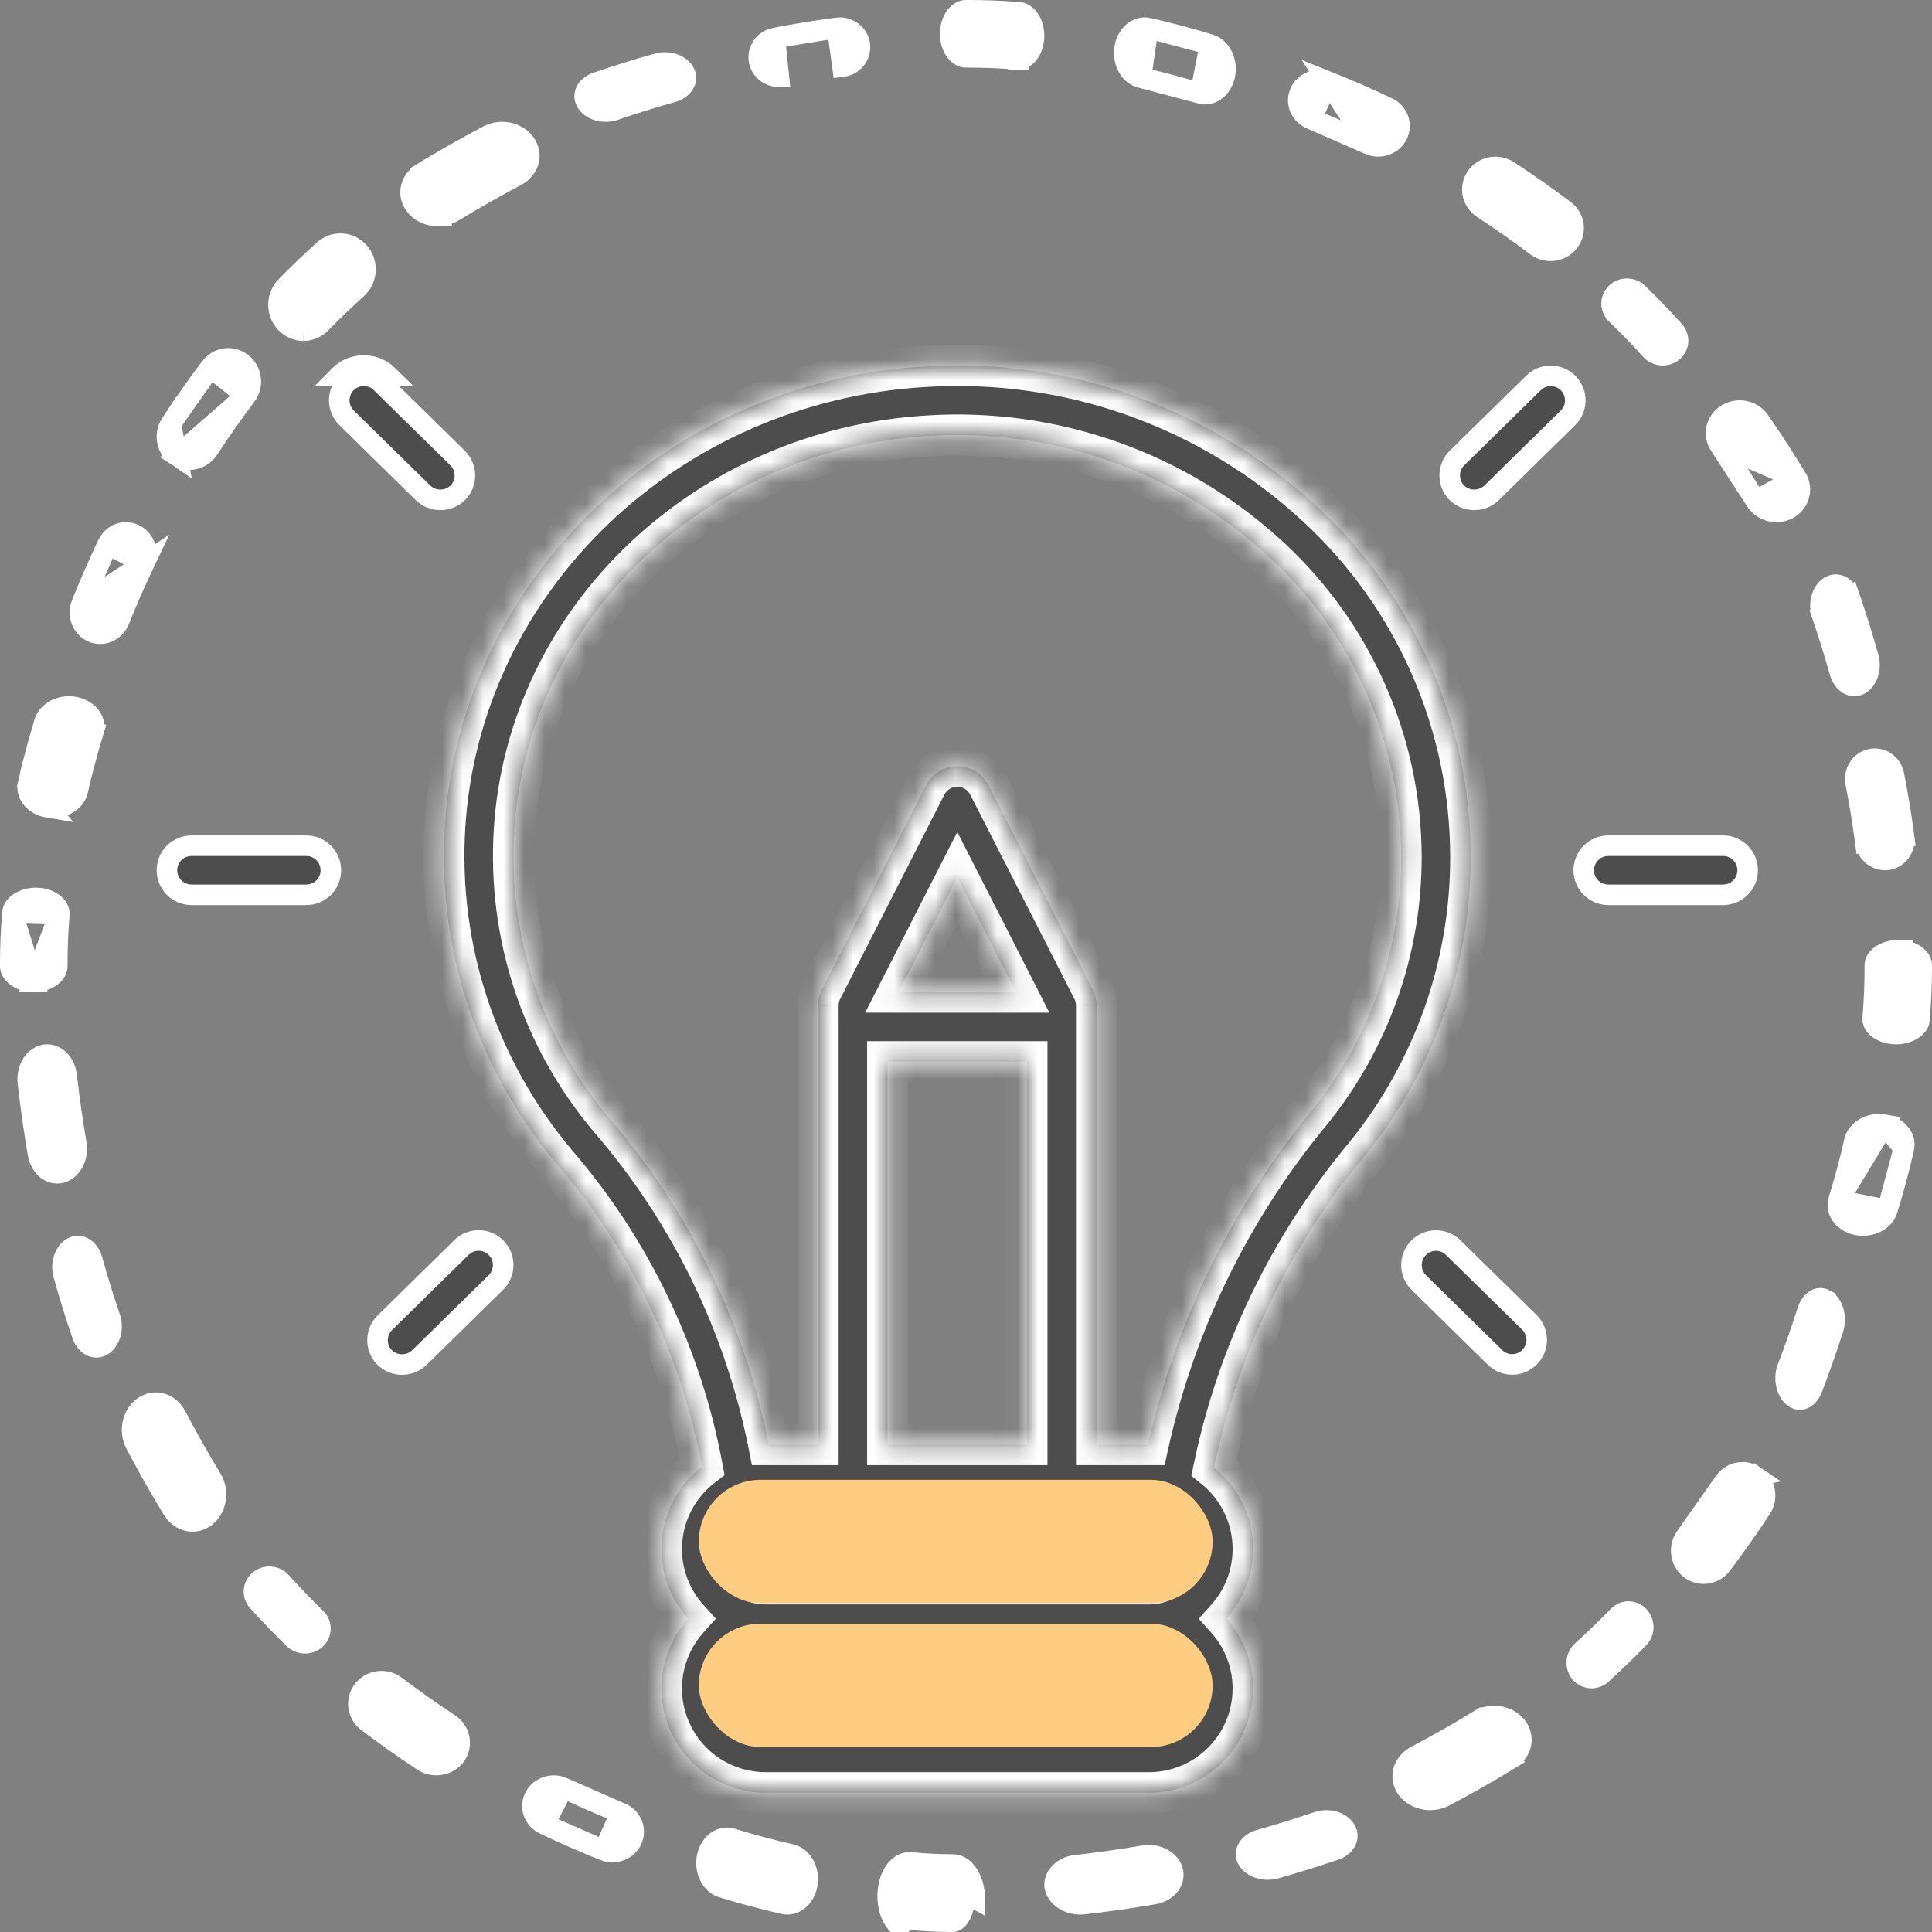
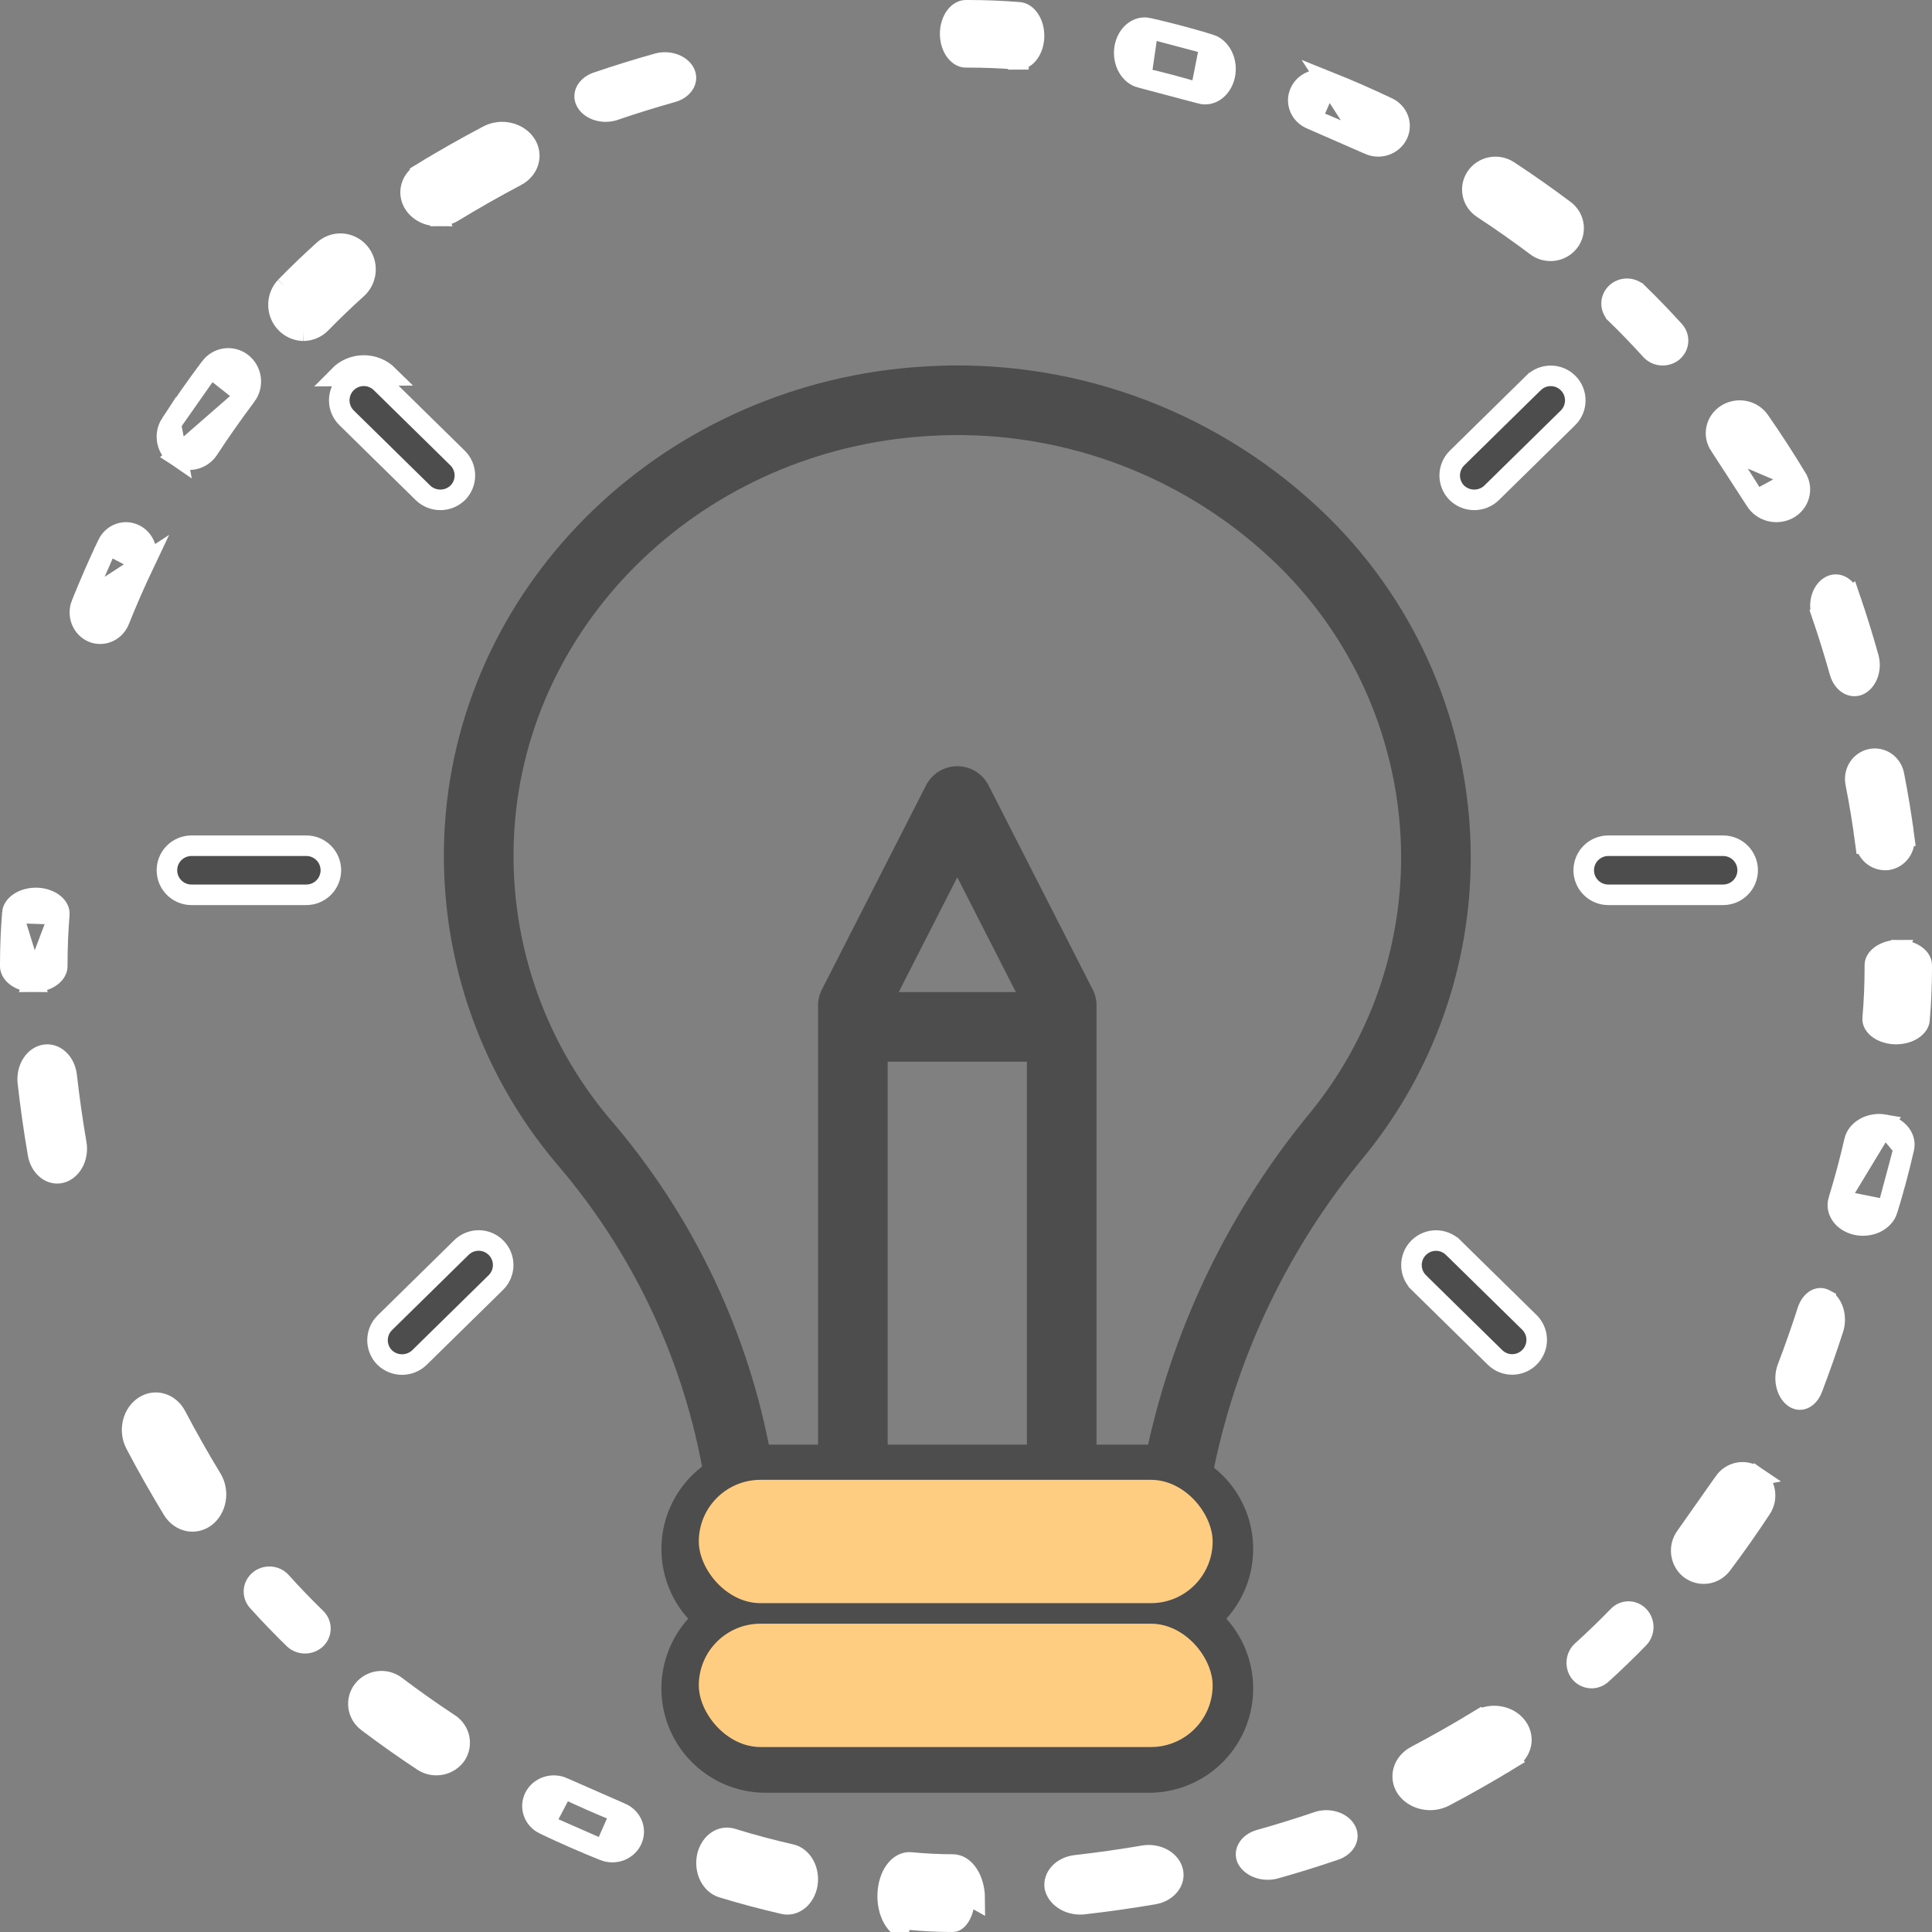
<svg xmlns="http://www.w3.org/2000/svg" width="94" height="94" viewBox="0 0 94 94" fill="none">
  <rect x="0" y="0" width="94" height="94" fill="#808080" stroke="none" />
  <path d="M47.1 2.789L47.098 2.789L46.992 2.789C46.991 2.789 46.991 2.789 46.991 2.789C46.838 2.789 46.655 2.711 46.496 2.503C46.334 2.293 46.23 1.985 46.23 1.645C46.23 1.305 46.334 0.997 46.496 0.786C46.655 0.579 46.839 0.5 46.992 0.5L46.994 0.5L47.09 0.5H47.091C47.932 0.5 48.767 0.534 49.587 0.6C49.739 0.612 49.92 0.705 50.072 0.922C50.225 1.141 50.318 1.449 50.31 1.781C50.302 2.114 50.195 2.411 50.035 2.613C49.878 2.811 49.699 2.887 49.549 2.887L49.55 3.387V2.887C49.534 2.887 49.523 2.887 49.516 2.886L49.516 2.886L49.511 2.886C48.716 2.822 47.905 2.789 47.1 2.789Z" fill="white" stroke="white" />
-   <path d="M40.73 1.355L40.73 1.355C39.718 1.487 38.7 1.653 37.702 1.849L40.73 1.355ZM40.73 1.355C40.859 1.338 40.99 1.347 41.116 1.379C41.242 1.412 41.359 1.469 41.461 1.546C41.564 1.622 41.649 1.717 41.712 1.825C41.776 1.933 41.818 2.052 41.834 2.174C41.851 2.297 41.843 2.421 41.81 2.541C41.778 2.66 41.721 2.773 41.643 2.873C41.566 2.972 41.468 3.056 41.356 3.12C41.245 3.183 41.12 3.225 40.991 3.241L40.73 1.355ZM37.895 3.734C37.649 3.734 37.413 3.644 37.233 3.484C37.053 3.324 36.943 3.107 36.919 2.875C36.896 2.643 36.961 2.41 37.104 2.22C37.248 2.03 37.46 1.897 37.701 1.849L37.895 3.734Z" fill="white" stroke="white" />
  <mask id="path-3-inside-1_2342_36139" fill="white">
-     <path d="M59.068 71.41C60.233 65.824 62.754 60.611 66.409 56.23C69.747 52.122 71.566 46.988 71.558 41.694C71.555 38.495 70.89 35.33 69.607 32.4C68.324 29.469 66.45 26.834 64.102 24.661C61.545 22.285 58.531 20.454 55.244 19.279C51.956 18.105 48.464 17.612 44.98 17.831C32.448 18.571 22.416 28.172 21.643 40.164C21.262 46.148 23.212 52.047 27.083 56.624C30.698 60.826 33.138 65.907 34.158 71.355C33.604 71.78 33.144 72.315 32.807 72.927C32.471 73.538 32.264 74.213 32.201 74.909C32.138 75.604 32.219 76.305 32.44 76.967C32.661 77.629 33.016 78.239 33.484 78.757C32.827 79.486 32.396 80.39 32.242 81.36C32.089 82.329 32.22 83.323 32.62 84.219C33.02 85.115 33.671 85.877 34.495 86.41C35.319 86.944 36.279 87.227 37.261 87.225H55.892C56.873 87.227 57.834 86.944 58.658 86.41C59.482 85.877 60.133 85.115 60.533 84.219C60.933 83.323 61.064 82.329 60.91 81.36C60.757 80.39 60.325 79.486 59.668 78.757C60.131 78.245 60.484 77.643 60.706 76.989C60.927 76.334 61.012 75.642 60.956 74.954C60.9 74.265 60.703 73.596 60.378 72.986C60.054 72.377 59.608 71.84 59.068 71.41ZM29.678 54.448C26.368 50.537 24.7 45.496 25.024 40.382C25.686 30.093 34.352 21.852 45.18 21.212C48.203 21.021 51.234 21.447 54.087 22.464C56.941 23.48 59.558 25.067 61.779 27.127C63.789 28.984 65.395 31.237 66.495 33.744C67.594 36.251 68.165 38.957 68.171 41.695C68.175 46.217 66.62 50.602 63.767 54.11C59.888 58.801 57.178 64.346 55.86 70.288H53.351V48.919C53.351 48.651 53.288 48.387 53.166 48.149C53.166 48.149 48.092 38.199 48.085 38.186C47.939 37.912 47.722 37.683 47.456 37.523C47.191 37.363 46.886 37.279 46.576 37.279C46.266 37.279 45.962 37.363 45.696 37.523C45.431 37.683 45.213 37.912 45.068 38.186L39.987 48.149C39.865 48.387 39.802 48.651 39.802 48.919V70.288H37.407C36.241 64.43 33.579 58.972 29.678 54.448ZM49.964 51.658V70.288H43.189V51.658H49.964ZM43.727 48.27L46.576 42.683L49.426 48.27H43.727ZM55.892 83.838H37.261C36.812 83.838 36.381 83.66 36.063 83.342C35.746 83.024 35.567 82.594 35.567 82.144C35.567 81.695 35.746 81.264 36.063 80.947C36.381 80.629 36.812 80.451 37.261 80.451H55.892C56.341 80.451 56.772 80.629 57.089 80.947C57.407 81.264 57.585 81.695 57.585 82.144C57.585 82.594 57.407 83.024 57.089 83.342C56.772 83.66 56.341 83.838 55.892 83.838ZM55.892 77.063H37.261C36.812 77.063 36.381 76.885 36.063 76.567C35.746 76.25 35.567 75.819 35.567 75.37C35.567 74.92 35.746 74.49 36.063 74.172C36.381 73.854 36.812 73.676 37.261 73.676H55.892C56.341 73.676 56.772 73.854 57.089 74.172C57.407 74.49 57.585 74.92 57.585 75.37C57.585 75.819 57.407 76.25 57.089 76.567C56.772 76.885 56.341 77.063 55.892 77.063Z" />
-   </mask>
+     </mask>
  <path d="M59.068 71.41C60.233 65.824 62.754 60.611 66.409 56.23C69.747 52.122 71.566 46.988 71.558 41.694C71.555 38.495 70.89 35.33 69.607 32.4C68.324 29.469 66.45 26.834 64.102 24.661C61.545 22.285 58.531 20.454 55.244 19.279C51.956 18.105 48.464 17.612 44.98 17.831C32.448 18.571 22.416 28.172 21.643 40.164C21.262 46.148 23.212 52.047 27.083 56.624C30.698 60.826 33.138 65.907 34.158 71.355C33.604 71.78 33.144 72.315 32.807 72.927C32.471 73.538 32.264 74.213 32.201 74.909C32.138 75.604 32.219 76.305 32.44 76.967C32.661 77.629 33.016 78.239 33.484 78.757C32.827 79.486 32.396 80.39 32.242 81.36C32.089 82.329 32.22 83.323 32.62 84.219C33.02 85.115 33.671 85.877 34.495 86.41C35.319 86.944 36.279 87.227 37.261 87.225H55.892C56.873 87.227 57.834 86.944 58.658 86.41C59.482 85.877 60.133 85.115 60.533 84.219C60.933 83.323 61.064 82.329 60.91 81.36C60.757 80.39 60.325 79.486 59.668 78.757C60.131 78.245 60.484 77.643 60.706 76.989C60.927 76.334 61.012 75.642 60.956 74.954C60.9 74.265 60.703 73.596 60.378 72.986C60.054 72.377 59.608 71.84 59.068 71.41ZM29.678 54.448C26.368 50.537 24.7 45.496 25.024 40.382C25.686 30.093 34.352 21.852 45.18 21.212C48.203 21.021 51.234 21.447 54.087 22.464C56.941 23.48 59.558 25.067 61.779 27.127C63.789 28.984 65.395 31.237 66.495 33.744C67.594 36.251 68.165 38.957 68.171 41.695C68.175 46.217 66.62 50.602 63.767 54.11C59.888 58.801 57.178 64.346 55.86 70.288H53.351V48.919C53.351 48.651 53.288 48.387 53.166 48.149C53.166 48.149 48.092 38.199 48.085 38.186C47.939 37.912 47.722 37.683 47.456 37.523C47.191 37.363 46.886 37.279 46.576 37.279C46.266 37.279 45.962 37.363 45.696 37.523C45.431 37.683 45.213 37.912 45.068 38.186L39.987 48.149C39.865 48.387 39.802 48.651 39.802 48.919V70.288H37.407C36.241 64.43 33.579 58.972 29.678 54.448ZM49.964 51.658V70.288H43.189V51.658H49.964ZM43.727 48.27L46.576 42.683L49.426 48.27H43.727ZM55.892 83.838H37.261C36.812 83.838 36.381 83.66 36.063 83.342C35.746 83.024 35.567 82.594 35.567 82.144C35.567 81.695 35.746 81.264 36.063 80.947C36.381 80.629 36.812 80.451 37.261 80.451H55.892C56.341 80.451 56.772 80.629 57.089 80.947C57.407 81.264 57.585 81.695 57.585 82.144C57.585 82.594 57.407 83.024 57.089 83.342C56.772 83.66 56.341 83.838 55.892 83.838ZM55.892 77.063H37.261C36.812 77.063 36.381 76.885 36.063 76.567C35.746 76.25 35.567 75.819 35.567 75.37C35.567 74.92 35.746 74.49 36.063 74.172C36.381 73.854 36.812 73.676 37.261 73.676H55.892C56.341 73.676 56.772 73.854 57.089 74.172C57.407 74.49 57.585 74.92 57.585 75.37C57.585 75.819 57.407 76.25 57.089 76.567C56.772 76.885 56.341 77.063 55.892 77.063Z" fill="#4D4D4D" />
  <path d="M59.068 71.41L58.089 71.205L57.963 71.808L58.444 72.191L59.068 71.41ZM66.409 56.23L67.177 56.871L67.185 56.861L66.409 56.23ZM71.558 41.694L70.558 41.695L70.558 41.695L71.558 41.694ZM64.102 24.661L63.421 25.394L63.423 25.395L64.102 24.661ZM44.98 17.831L45.039 18.829L45.043 18.829L44.98 17.831ZM21.643 40.164L20.645 40.1L20.645 40.101L21.643 40.164ZM27.083 56.624L26.32 57.27L26.325 57.277L27.083 56.624ZM34.158 71.355L34.767 72.148L35.254 71.774L35.141 71.171L34.158 71.355ZM33.484 78.757L34.227 79.427L34.831 78.756L34.227 78.087L33.484 78.757ZM37.261 87.225L37.261 86.225L37.259 86.225L37.261 87.225ZM55.892 87.225L55.893 86.225H55.892V87.225ZM59.668 78.757L58.926 78.087L58.321 78.756L58.925 79.427L59.668 78.757ZM29.678 54.448L28.915 55.094L28.921 55.101L29.678 54.448ZM25.024 40.382L24.026 40.318L24.026 40.319L25.024 40.382ZM45.18 21.212L45.239 22.211L45.243 22.21L45.18 21.212ZM61.779 27.127L61.099 27.86L61.1 27.861L61.779 27.127ZM68.171 41.695L69.171 41.694L69.171 41.693L68.171 41.695ZM63.767 54.11L64.538 54.748L64.543 54.741L63.767 54.11ZM55.86 70.288V71.288H56.662L56.836 70.505L55.86 70.288ZM53.351 70.288H52.351V71.288H53.351V70.288ZM53.351 48.919L54.351 48.919L54.351 48.918L53.351 48.919ZM53.166 48.149L52.275 48.603L52.275 48.604L53.166 48.149ZM48.085 38.186L48.975 37.73L48.971 37.723L48.968 37.717L48.085 38.186ZM45.068 38.186L44.185 37.717L44.181 37.724L44.177 37.731L45.068 38.186ZM39.987 48.149L40.877 48.604L40.878 48.603L39.987 48.149ZM39.802 48.919L38.802 48.918V48.919H39.802ZM39.802 70.288V71.288H40.802V70.288H39.802ZM37.407 70.288L36.426 70.484L36.586 71.288H37.407V70.288ZM49.964 51.658H50.964V50.658H49.964V51.658ZM49.964 70.288V71.288H50.964V70.288H49.964ZM43.189 70.288H42.189V71.288H43.189V70.288ZM43.189 51.658V50.658H42.189V51.658H43.189ZM43.727 48.27L42.836 47.816L42.094 49.27H43.727V48.27ZM46.576 42.683L47.467 42.229L46.576 40.482L45.685 42.229L46.576 42.683ZM49.426 48.27V49.27H51.058L50.317 47.816L49.426 48.27ZM60.047 71.614C61.178 66.189 63.627 61.126 67.177 56.871L65.641 55.59C61.881 60.097 59.287 65.46 58.089 71.205L60.047 71.614ZM67.185 56.861C70.668 52.574 72.566 47.216 72.558 41.692L70.558 41.695C70.566 46.759 68.826 51.67 65.632 55.6L67.185 56.861ZM72.558 41.693C72.554 38.356 71.862 35.056 70.523 31.999L68.691 32.801C69.919 35.605 70.555 38.633 70.558 41.695L72.558 41.693ZM70.523 31.999C69.185 28.942 67.23 26.194 64.781 23.927L63.423 25.395C65.67 27.475 67.463 29.996 68.691 32.801L70.523 31.999ZM64.783 23.929C62.127 21.46 58.995 19.558 55.58 18.338L54.907 20.221C58.067 21.35 60.964 23.11 63.421 25.394L64.783 23.929ZM55.58 18.338C52.165 17.118 48.537 16.606 44.918 16.833L45.043 18.829C48.391 18.619 51.748 19.092 54.907 20.221L55.58 18.338ZM44.921 16.832C31.92 17.6 21.452 27.57 20.645 40.1L22.641 40.229C23.379 28.774 32.976 19.541 45.039 18.829L44.921 16.832ZM20.645 40.101C20.248 46.342 22.281 52.495 26.32 57.27L27.847 55.979C24.142 51.598 22.276 45.953 22.641 40.228L20.645 40.101ZM26.325 57.277C29.825 61.344 32.188 66.264 33.175 71.539L35.141 71.171C34.089 65.55 31.571 60.307 27.841 55.972L26.325 57.277ZM33.549 70.562C32.886 71.071 32.335 71.712 31.932 72.444L33.683 73.409C33.954 72.919 34.323 72.489 34.767 72.148L33.549 70.562ZM31.932 72.444C31.528 73.177 31.281 73.985 31.205 74.818L33.197 74.999C33.247 74.441 33.413 73.9 33.683 73.409L31.932 72.444ZM31.205 74.818C31.129 75.651 31.227 76.49 31.491 77.284L33.388 76.651C33.211 76.119 33.146 75.557 33.197 74.999L31.205 74.818ZM31.491 77.284C31.756 78.077 32.182 78.807 32.742 79.427L34.227 78.087C33.851 77.671 33.566 77.182 33.388 76.651L31.491 77.284ZM32.742 78.088C31.955 78.96 31.438 80.043 31.255 81.203L33.23 81.516C33.353 80.738 33.7 80.012 34.227 79.427L32.742 78.088ZM31.255 81.203C31.071 82.364 31.228 83.553 31.706 84.626L33.533 83.812C33.212 83.092 33.107 82.294 33.23 81.516L31.255 81.203ZM31.706 84.626C32.185 85.7 32.965 86.611 33.951 87.25L35.038 85.571C34.377 85.143 33.854 84.531 33.533 83.812L31.706 84.626ZM33.951 87.25C34.937 87.888 36.088 88.228 37.263 88.225L37.259 86.225C36.471 86.227 35.7 85.999 35.038 85.571L33.951 87.25ZM37.261 88.225H55.892V86.225H37.261V88.225ZM55.89 88.225C57.065 88.228 58.215 87.888 59.202 87.25L58.114 85.571C57.453 85.999 56.681 86.227 55.893 86.225L55.89 88.225ZM59.202 87.25C60.188 86.611 60.968 85.7 61.446 84.626L59.62 83.812C59.299 84.531 58.776 85.143 58.114 85.571L59.202 87.25ZM61.446 84.626C61.925 83.553 62.082 82.364 61.898 81.203L59.923 81.516C60.046 82.294 59.941 83.092 59.62 83.812L61.446 84.626ZM61.898 81.203C61.714 80.043 61.198 78.96 60.411 78.088L58.925 79.427C59.453 80.012 59.799 80.738 59.923 81.516L61.898 81.203ZM60.41 79.427C60.965 78.813 61.387 78.093 61.653 77.309L59.758 76.668C59.581 77.193 59.297 77.676 58.926 78.087L60.41 79.427ZM61.653 77.309C61.918 76.526 62.02 75.696 61.953 74.872L59.959 75.035C60.004 75.587 59.936 76.143 59.758 76.668L61.653 77.309ZM61.953 74.872C61.885 74.048 61.65 73.246 61.261 72.516L59.496 73.457C59.756 73.945 59.914 74.483 59.959 75.035L61.953 74.872ZM61.261 72.516C60.872 71.786 60.338 71.144 59.691 70.628L58.444 72.191C58.877 72.537 59.235 72.967 59.496 73.457L61.261 72.516ZM30.442 53.802C27.298 50.088 25.714 45.301 26.022 40.446L24.026 40.319C23.685 45.691 25.438 50.986 28.915 55.094L30.442 53.802ZM26.022 40.446C26.649 30.7 34.874 22.823 45.239 22.211L45.121 20.214C33.829 20.881 24.723 29.486 24.026 40.318L26.022 40.446ZM45.243 22.21C48.131 22.028 51.026 22.434 53.752 23.406L54.423 21.522C51.442 20.459 48.276 20.015 45.117 20.214L45.243 22.21ZM53.752 23.406C56.478 24.377 58.977 25.892 61.099 27.86L62.459 26.393C60.139 24.241 57.404 22.584 54.423 21.522L53.752 23.406ZM61.1 27.861C63.01 29.625 64.534 31.765 65.579 34.146L67.41 33.342C66.255 30.709 64.569 28.343 62.458 26.392L61.1 27.861ZM65.579 34.146C66.624 36.526 67.165 39.097 67.171 41.697L69.171 41.693C69.165 38.818 68.566 35.975 67.41 33.342L65.579 34.146ZM67.171 41.696C67.175 45.987 65.699 50.15 62.991 53.48L64.543 54.741C67.541 51.054 69.175 46.446 69.171 41.694L67.171 41.696ZM62.996 53.473C59.017 58.286 56.236 63.975 54.883 70.072L56.836 70.505C58.12 64.717 60.76 59.317 64.538 54.748L62.996 53.473ZM55.86 69.288H53.351V71.288H55.86V69.288ZM54.351 70.288V48.919H52.351V70.288H54.351ZM54.351 48.918C54.351 48.493 54.25 48.073 54.056 47.694L52.275 48.604C52.325 48.701 52.351 48.809 52.351 48.919L54.351 48.918ZM53.166 48.149C54.057 47.695 54.057 47.695 54.057 47.694C54.057 47.694 54.056 47.694 54.056 47.694C54.056 47.694 54.056 47.693 54.056 47.693C54.055 47.692 54.054 47.69 54.053 47.687C54.051 47.683 54.047 47.675 54.042 47.666C54.032 47.647 54.018 47.619 54 47.583C53.962 47.51 53.908 47.403 53.839 47.267C53.7 46.995 53.502 46.606 53.264 46.14C52.788 45.207 52.153 43.963 51.519 42.718C50.25 40.23 48.979 37.738 48.975 37.73L47.195 38.641C47.195 38.641 47.214 38.68 47.252 38.754C47.29 38.828 47.344 38.935 47.414 39.072C47.554 39.345 47.752 39.735 47.991 40.202C48.467 41.137 49.102 42.382 49.737 43.627C50.372 44.871 51.006 46.115 51.482 47.048C51.72 47.515 51.918 47.904 52.057 48.176C52.126 48.312 52.181 48.419 52.218 48.492C52.237 48.528 52.251 48.556 52.261 48.575C52.265 48.584 52.269 48.591 52.271 48.596C52.273 48.599 52.273 48.6 52.274 48.602C52.274 48.602 52.275 48.602 52.275 48.603C52.275 48.603 52.275 48.603 52.275 48.603C52.275 48.603 52.275 48.603 53.166 48.149ZM48.968 37.717C48.737 37.282 48.393 36.919 47.972 36.666L46.941 38.38C47.051 38.446 47.141 38.541 47.202 38.655L48.968 37.717ZM47.972 36.666C47.55 36.413 47.068 36.279 46.576 36.279V38.279C46.705 38.279 46.831 38.314 46.941 38.38L47.972 36.666ZM46.576 36.279C46.085 36.279 45.602 36.413 45.181 36.666L46.212 38.38C46.322 38.314 46.448 38.279 46.576 38.279V36.279ZM45.181 36.666C44.76 36.919 44.415 37.282 44.185 37.717L45.951 38.655C46.011 38.541 46.101 38.446 46.212 38.38L45.181 36.666ZM44.177 37.731L39.096 47.695L40.878 48.603L45.959 38.64L44.177 37.731ZM39.096 47.694C38.903 48.073 38.802 48.493 38.802 48.918L40.802 48.919C40.802 48.809 40.828 48.701 40.877 48.604L39.096 47.694ZM38.802 48.919V70.288H40.802V48.919H38.802ZM39.802 69.288H37.407V71.288H39.802V69.288ZM38.388 70.093C37.188 64.065 34.449 58.45 30.436 53.795L28.921 55.101C32.709 59.495 35.294 64.794 36.426 70.484L38.388 70.093ZM48.964 51.658V70.288H50.964V51.658H48.964ZM49.964 69.288H43.189V71.288H49.964V69.288ZM44.189 70.288V51.658H42.189V70.288H44.189ZM43.189 52.658H49.964V50.658H43.189V52.658ZM44.618 48.725L47.467 43.138L45.685 42.229L42.836 47.816L44.618 48.725ZM45.685 43.138L48.535 48.725L50.317 47.816L47.467 42.229L45.685 43.138ZM49.426 47.27H43.727V49.27H49.426V47.27ZM55.892 82.838H37.261V84.838H55.892V82.838ZM37.261 82.838C37.077 82.838 36.901 82.765 36.77 82.635L35.356 84.049C35.861 84.554 36.547 84.838 37.261 84.838V82.838ZM36.77 82.635C36.64 82.505 36.567 82.328 36.567 82.144H34.567C34.567 82.859 34.851 83.544 35.356 84.049L36.77 82.635ZM36.567 82.144C36.567 81.96 36.64 81.784 36.77 81.654L35.356 80.24C34.851 80.745 34.567 81.43 34.567 82.144H36.567ZM36.77 81.654C36.901 81.524 37.077 81.451 37.261 81.451V79.451C36.547 79.451 35.861 79.734 35.356 80.24L36.77 81.654ZM37.261 81.451H55.892V79.451H37.261V81.451ZM55.892 81.451C56.076 81.451 56.252 81.524 56.382 81.654L57.796 80.24C57.291 79.734 56.606 79.451 55.892 79.451V81.451ZM56.382 81.654C56.512 81.784 56.585 81.96 56.585 82.144H58.585C58.585 81.43 58.301 80.745 57.796 80.24L56.382 81.654ZM56.585 82.144C56.585 82.328 56.512 82.505 56.382 82.635L57.796 84.049C58.301 83.544 58.585 82.859 58.585 82.144H56.585ZM56.382 82.635C56.252 82.765 56.076 82.838 55.892 82.838V84.838C56.606 84.838 57.291 84.554 57.796 84.049L56.382 82.635ZM55.892 76.063H37.261V78.063H55.892V76.063ZM37.261 76.063C37.077 76.063 36.901 75.99 36.77 75.86L35.356 77.274C35.861 77.779 36.547 78.063 37.261 78.063V76.063ZM36.77 75.86C36.64 75.73 36.567 75.554 36.567 75.37H34.567C34.567 76.084 34.851 76.769 35.356 77.274L36.77 75.86ZM36.567 75.37C36.567 75.186 36.64 75.009 36.77 74.879L35.356 73.465C34.851 73.97 34.567 74.655 34.567 75.37H36.567ZM36.77 74.879C36.901 74.749 37.077 74.676 37.261 74.676V72.676C36.547 72.676 35.861 72.96 35.356 73.465L36.77 74.879ZM37.261 74.676H55.892V72.676H37.261V74.676ZM55.892 74.676C56.076 74.676 56.252 74.749 56.382 74.879L57.796 73.465C57.291 72.96 56.606 72.676 55.892 72.676V74.676ZM56.382 74.879C56.512 75.009 56.585 75.186 56.585 75.37H58.585C58.585 74.655 58.301 73.97 57.796 73.465L56.382 74.879ZM56.585 75.37C56.585 75.554 56.512 75.73 56.382 75.86L57.796 77.274C58.301 76.769 58.585 76.084 58.585 75.37H56.585ZM56.382 75.86C56.252 75.99 56.076 76.063 55.892 76.063V78.063C56.606 78.063 57.291 77.779 57.796 77.274L56.382 75.86Z" fill="white" mask="url(#path-3-inside-1_2342_36139)" />
  <rect x="34" y="72" width="25" height="6" rx="3" fill="#FFCD81" />
  <rect x="34" y="79" width="25" height="6" rx="3" fill="#FFCD81" />
  <path d="M78.249 41.148H83.838C84.154 41.148 84.458 41.274 84.682 41.498C84.906 41.722 85.031 42.026 85.031 42.342C85.031 42.659 84.906 42.962 84.682 43.186C84.458 43.41 84.154 43.536 83.838 43.536H78.249C77.932 43.536 77.629 43.41 77.405 43.186C77.181 42.962 77.055 42.659 77.055 42.342C77.055 42.026 77.181 41.722 77.405 41.498C77.629 41.274 77.932 41.148 78.249 41.148Z" fill="#4D4D4D" stroke="white" />
  <path d="M14.904 43.536H9.315C8.999 43.536 8.695 43.41 8.471 43.186C8.247 42.962 8.122 42.659 8.122 42.342C8.122 42.026 8.247 41.722 8.471 41.498C8.695 41.274 8.999 41.148 9.315 41.148H14.904C15.221 41.148 15.524 41.274 15.748 41.498C15.972 41.722 16.098 42.026 16.098 42.342C16.098 42.659 15.972 42.962 15.748 43.186C15.524 43.41 15.221 43.536 14.904 43.536Z" fill="#4D4D4D" stroke="white" />
  <path d="M74.242 66.18C74.048 66.312 73.82 66.383 73.585 66.386C73.275 66.39 72.976 66.271 72.752 66.057L70.89 64.229L69.61 62.972L69.188 62.558L69.07 62.442L69.039 62.411L69.031 62.404L69.029 62.402L69.029 62.402L69.029 62.401C68.804 62.179 68.676 61.877 68.674 61.562C68.671 61.245 68.794 60.941 69.016 60.716C69.237 60.49 69.539 60.362 69.855 60.358C70.171 60.355 70.475 60.477 70.701 60.698C70.702 60.698 70.702 60.698 70.702 60.698L74.424 64.352C74.588 64.519 74.699 64.73 74.744 64.959C74.789 65.189 74.766 65.428 74.677 65.645C74.587 65.862 74.436 66.048 74.242 66.18Z" fill="#4D4D4D" stroke="white" />
  <path d="M16.848 18.641L16.848 18.641C16.958 18.529 17.089 18.44 17.233 18.378C17.377 18.317 17.532 18.285 17.689 18.283C17.846 18.282 18.001 18.311 18.146 18.37C18.292 18.429 18.424 18.515 18.536 18.625L18.536 18.625L22.262 22.284C22.262 22.284 22.262 22.284 22.262 22.284C22.373 22.393 22.463 22.524 22.524 22.669C22.585 22.813 22.618 22.968 22.619 23.125C22.62 23.281 22.591 23.437 22.532 23.582C22.474 23.727 22.388 23.858 22.279 23.97C22.054 24.192 21.752 24.317 21.436 24.32C21.12 24.323 20.815 24.203 20.586 23.985L16.863 20.329C16.863 20.329 16.863 20.329 16.863 20.329C16.751 20.219 16.662 20.089 16.601 19.944C16.54 19.8 16.507 19.645 16.506 19.488C16.505 19.331 16.534 19.176 16.593 19.031C16.651 18.885 16.738 18.753 16.848 18.641ZM18.886 18.269C18.728 18.113 18.54 17.99 18.334 17.906C18.127 17.823 17.907 17.781 17.684 17.783C17.462 17.785 17.242 17.831 17.037 17.918C16.833 18.005 16.647 18.132 16.491 18.291L18.886 18.269Z" fill="#4D4D4D" stroke="white" />
  <path d="M70.891 22.284C70.891 22.284 70.891 22.284 70.891 22.284L74.616 18.626C74.616 18.626 74.617 18.626 74.617 18.626C74.843 18.405 75.147 18.283 75.463 18.287C75.779 18.29 76.081 18.419 76.302 18.644C76.524 18.87 76.647 19.174 76.644 19.49C76.642 19.806 76.514 20.108 76.29 20.33C76.289 20.33 76.289 20.33 76.289 20.33L72.567 23.985C72.338 24.203 72.033 24.323 71.717 24.32C71.401 24.318 71.099 24.192 70.874 23.97C70.765 23.858 70.679 23.727 70.621 23.582C70.562 23.437 70.533 23.281 70.534 23.125C70.536 22.968 70.568 22.813 70.629 22.669C70.691 22.524 70.78 22.393 70.891 22.284Z" fill="#4D4D4D" stroke="white" />
  <path d="M24.14 60.713L24.14 60.713C24.25 60.825 24.337 60.958 24.395 61.103C24.454 61.248 24.483 61.404 24.482 61.56C24.481 61.717 24.448 61.872 24.387 62.016C24.326 62.16 24.237 62.291 24.125 62.401L20.401 66.057C20.172 66.274 19.867 66.394 19.551 66.391C19.235 66.389 18.933 66.263 18.708 66.041C18.599 65.93 18.513 65.798 18.455 65.654C18.396 65.508 18.367 65.353 18.368 65.196C18.37 65.04 18.402 64.885 18.463 64.74C18.524 64.596 18.614 64.465 18.726 64.356L22.452 60.697L22.452 60.697C22.564 60.587 22.696 60.5 22.842 60.442C22.987 60.383 23.142 60.354 23.299 60.355C23.456 60.356 23.611 60.389 23.755 60.45C23.899 60.512 24.03 60.601 24.14 60.713Z" fill="#4D4D4D" stroke="white" />
  <path d="M8.611 22.184C8.855 22.344 9.149 22.401 9.432 22.343C9.714 22.285 9.967 22.117 10.133 21.871C10.716 20.981 11.335 20.1 11.974 19.251L8.611 22.184ZM8.611 22.184C8.37 22.02 8.201 21.764 8.143 21.47C8.085 21.174 8.145 20.868 8.308 20.619L8.611 22.184ZM12.165 18.855C12.127 18.999 12.062 19.134 11.974 19.251L10.236 17.875C10.324 17.758 10.433 17.66 10.558 17.587C10.682 17.513 10.82 17.466 10.961 17.447C11.103 17.427 11.247 17.437 11.386 17.474C11.524 17.512 11.654 17.577 11.769 17.666C11.883 17.756 11.98 17.867 12.053 17.996C12.126 18.124 12.174 18.266 12.193 18.414C12.212 18.561 12.203 18.712 12.165 18.855ZM8.308 20.619C8.919 19.687 9.567 18.764 10.235 17.875L8.308 20.619Z" fill="white" stroke="white" />
  <path d="M21.3 10.509L21.3 10.509C21.572 10.509 21.835 10.435 22.054 10.301L22.054 10.3C23.043 9.698 24.07 9.114 25.108 8.566L25.11 8.566C25.262 8.486 25.392 8.381 25.495 8.26C25.597 8.139 25.67 8.004 25.711 7.863C25.753 7.722 25.763 7.576 25.741 7.432C25.72 7.289 25.668 7.148 25.584 7.018C25.501 6.889 25.388 6.772 25.25 6.676C25.111 6.581 24.951 6.509 24.778 6.468C24.604 6.427 24.423 6.417 24.245 6.439C24.066 6.462 23.896 6.515 23.745 6.596L23.743 6.597C22.655 7.171 21.578 7.783 20.542 8.415L21.3 10.509ZM21.3 10.509C21.005 10.509 20.723 10.423 20.494 10.27C20.266 10.117 20.108 9.908 20.031 9.681C19.954 9.454 19.96 9.212 20.048 8.988C20.136 8.763 20.306 8.559 20.542 8.415L21.3 10.509Z" fill="white" stroke="white" />
-   <path d="M2.322 39.283C2.661 39.337 3.006 39.273 3.28 39.113C3.553 38.955 3.721 38.723 3.778 38.485C3.996 37.521 4.255 36.551 4.546 35.6M2.322 39.283L1.366 38.136C1.594 37.131 1.862 36.119 2.166 35.129C2.239 34.892 2.426 34.667 2.714 34.522C3.003 34.377 3.354 34.335 3.686 34.411C4.017 34.487 4.28 34.669 4.432 34.895C4.581 35.116 4.617 35.367 4.546 35.6M2.322 39.283C1.985 39.226 1.706 39.057 1.535 38.838C1.367 38.622 1.313 38.371 1.366 38.136L2.322 39.283ZM4.546 35.6C4.546 35.6 4.546 35.599 4.546 35.599L5.024 35.746L4.546 35.6C4.546 35.6 4.546 35.6 4.546 35.6Z" fill="white" stroke="white" />
  <path d="M3.965 29.395L3.964 29.395C3.913 29.523 3.887 29.66 3.887 29.799C3.887 29.938 3.914 30.075 3.965 30.202C4.017 30.329 4.091 30.444 4.185 30.54C4.277 30.635 4.386 30.709 4.505 30.76C4.746 30.86 5.015 30.857 5.255 30.754C5.496 30.651 5.692 30.453 5.798 30.197C6.171 29.265 6.581 28.327 7.017 27.41L3.965 29.395ZM3.965 29.395C4.354 28.421 4.783 27.441 5.238 26.482L3.965 29.395ZM7.119 27.013C7.111 27.151 7.076 27.286 7.017 27.41L5.238 26.482C5.297 26.359 5.378 26.249 5.477 26.16C5.575 26.07 5.689 26.003 5.811 25.96C5.933 25.917 6.062 25.899 6.19 25.907C6.318 25.916 6.443 25.95 6.56 26.009C6.676 26.068 6.781 26.15 6.868 26.252C6.956 26.355 7.023 26.474 7.067 26.605C7.11 26.736 7.128 26.874 7.119 27.013Z" fill="white" stroke="white" />
  <path d="M14.753 16.09C14.914 16.09 15.073 16.058 15.222 15.995C15.37 15.932 15.505 15.839 15.618 15.723C16.18 15.148 16.767 14.583 17.365 14.045C17.486 13.937 17.585 13.805 17.657 13.658C17.728 13.51 17.77 13.35 17.781 13.186C17.791 13.022 17.77 12.857 17.718 12.701C17.666 12.546 17.585 12.402 17.479 12.279C17.372 12.155 17.243 12.055 17.098 11.983C16.954 11.91 16.796 11.868 16.636 11.858C16.475 11.848 16.314 11.871 16.162 11.925C16.01 11.979 15.87 12.063 15.75 12.172C15.112 12.746 14.486 13.348 13.887 13.962M14.753 16.09L14.766 15.59C14.764 15.59 14.762 15.59 14.76 15.59M14.753 16.09L14.754 15.59C14.756 15.59 14.758 15.59 14.76 15.59M14.753 16.09C14.514 16.084 14.283 16.007 14.086 15.869C13.889 15.732 13.735 15.538 13.644 15.313C13.552 15.088 13.527 14.84 13.57 14.601C13.613 14.361 13.723 14.139 13.887 13.962M14.76 15.59C14.851 15.589 14.941 15.571 15.026 15.535C15.113 15.498 15.193 15.444 15.26 15.374L15.261 15.374C15.829 14.791 16.424 14.219 17.03 13.673L17.032 13.671L17.032 13.671C17.104 13.607 17.164 13.528 17.207 13.44C17.25 13.351 17.276 13.254 17.282 13.154C17.288 13.054 17.275 12.954 17.244 12.86C17.213 12.765 17.163 12.679 17.1 12.605C17.036 12.532 16.96 12.472 16.875 12.43C16.79 12.388 16.698 12.363 16.605 12.357C16.512 12.351 16.418 12.365 16.329 12.396C16.24 12.428 16.157 12.477 16.086 12.542L16.084 12.544L16.084 12.544C15.456 13.108 14.84 13.701 14.251 14.306M14.76 15.59C14.622 15.585 14.488 15.541 14.373 15.46C14.255 15.378 14.163 15.262 14.107 15.125C14.051 14.988 14.035 14.836 14.062 14.689C14.088 14.544 14.154 14.411 14.251 14.306M14.251 14.306C14.252 14.304 14.253 14.303 14.254 14.302L13.887 13.962M14.251 14.306C14.249 14.307 14.247 14.309 14.246 14.311L13.887 13.962" fill="white" stroke="white" />
  <path d="M63.807 5.799L63.808 5.799C64.748 6.174 65.684 6.584 66.592 7.017L63.807 5.799ZM63.807 5.799C63.68 5.748 63.565 5.674 63.468 5.581C63.372 5.489 63.296 5.379 63.245 5.26C63.193 5.14 63.167 5.012 63.166 4.884C63.166 4.755 63.192 4.628 63.243 4.508C63.293 4.388 63.368 4.278 63.464 4.185C63.56 4.092 63.674 4.017 63.801 3.965C63.929 3.914 64.066 3.887 64.204 3.887C64.343 3.887 64.48 3.914 64.607 3.965L64.607 3.965M63.807 5.799L64.607 3.965M64.607 3.965L64.608 3.965M64.607 3.965L64.608 3.965M64.608 3.965C65.59 4.357 66.569 4.786 67.519 5.238C67.768 5.357 67.954 5.564 68.04 5.811C68.127 6.057 68.109 6.326 67.991 6.56C67.872 6.795 67.659 6.979 67.395 7.067C67.131 7.154 66.842 7.136 66.593 7.017L64.608 3.965Z" fill="white" stroke="white" />
  <path d="M75.589 12.193C75.292 12.232 74.992 12.154 74.755 11.976C73.906 11.337 73.024 10.717 72.133 10.134C71.885 9.971 71.715 9.72 71.657 9.436C71.599 9.153 71.658 8.858 71.821 8.615C71.985 8.373 72.242 8.202 72.536 8.144C72.83 8.085 73.135 8.144 73.384 8.306C74.317 8.917 75.24 9.565 76.127 10.233C76.363 10.412 76.515 10.674 76.554 10.96C76.592 11.246 76.514 11.537 76.334 11.768C76.154 11.999 75.887 12.153 75.589 12.193Z" fill="white" stroke="white" />
  <path d="M88.642 29.897L88.642 29.897C88.958 30.821 89.252 31.768 89.517 32.711C89.598 32.988 89.755 33.185 89.926 33.288C90.09 33.386 90.265 33.398 90.428 33.334C90.511 33.298 90.594 33.24 90.671 33.157C90.749 33.073 90.818 32.966 90.869 32.839C90.919 32.712 90.95 32.57 90.958 32.424C90.965 32.277 90.949 32.131 90.911 31.995L90.911 31.995C90.634 31.005 90.325 30.012 89.993 29.043L88.642 29.897ZM88.642 29.897C88.55 29.628 88.549 29.321 88.639 29.051C88.73 28.78 88.894 28.596 89.065 28.509C89.228 28.425 89.403 28.425 89.566 28.507C89.736 28.592 89.901 28.774 89.993 29.043L88.642 29.897Z" fill="white" stroke="white" />
  <path d="M90.76 40.99C90.632 40.017 90.472 39.042 90.284 38.092C90.234 37.833 90.287 37.566 90.428 37.348C90.57 37.131 90.787 36.984 91.031 36.934C91.274 36.883 91.528 36.934 91.737 37.075C91.947 37.217 92.096 37.441 92.147 37.699C92.343 38.692 92.51 39.711 92.644 40.729L90.76 40.99ZM90.76 40.99C90.799 41.251 90.935 41.483 91.135 41.64C91.336 41.796 91.585 41.865 91.832 41.836C91.953 41.819 92.07 41.778 92.176 41.714C92.284 41.65 92.379 41.565 92.455 41.462C92.532 41.359 92.588 41.242 92.621 41.116C92.653 40.99 92.661 40.858 92.644 40.729L90.76 40.99Z" fill="white" stroke="white" />
  <path d="M55.864 1.366L55.864 1.366C55.63 1.313 55.38 1.367 55.164 1.535C54.944 1.707 54.776 1.987 54.719 2.325C54.662 2.664 54.725 3.011 54.885 3.285C55.044 3.559 55.276 3.725 55.514 3.779L55.864 1.366ZM55.864 1.366C56.874 1.594 57.886 1.863 58.87 2.164L55.864 1.366ZM59.105 4.432C58.884 4.581 58.633 4.617 58.4 4.545L58.87 2.164C59.107 2.237 59.333 2.423 59.477 2.711C59.623 3.001 59.665 3.353 59.589 3.685C59.513 4.017 59.331 4.281 59.105 4.432ZM58.4 4.545C57.455 4.256 56.484 3.998 55.514 3.779L58.4 4.545Z" fill="white" stroke="white" />
  <path d="M29.893 5.358L29.892 5.358C29.76 5.404 29.616 5.428 29.468 5.428C29.208 5.428 28.966 5.354 28.782 5.231C28.599 5.108 28.497 4.954 28.461 4.808C28.426 4.666 28.45 4.514 28.543 4.37C28.64 4.221 28.81 4.085 29.043 4.005L29.043 4.005C30.009 3.676 31.001 3.367 31.99 3.09L31.991 3.09C32.127 3.051 32.273 3.035 32.419 3.042C32.566 3.05 32.707 3.08 32.834 3.131C32.961 3.182 33.068 3.25 33.153 3.328C33.237 3.406 33.295 3.491 33.33 3.576C33.365 3.659 33.379 3.744 33.372 3.826C33.366 3.909 33.339 3.994 33.289 4.078C33.239 4.162 33.164 4.244 33.065 4.316C32.965 4.388 32.844 4.446 32.708 4.484L32.707 4.484C31.762 4.749 30.815 5.043 29.893 5.358Z" fill="white" stroke="white" />
  <path d="M2.5 47.504C2.29 47.665 1.983 47.77 1.643 47.77L2.886 44.489C2.82 45.295 2.786 46.118 2.786 46.936V47.008C2.786 47.008 2.786 47.008 2.786 47.008C2.786 47.161 2.708 47.345 2.5 47.504ZM2.842 44.246C2.879 44.328 2.892 44.41 2.886 44.489L0.603 44.413C0.609 44.333 0.636 44.249 0.69 44.165C0.745 44.079 0.826 43.994 0.938 43.918C1.049 43.843 1.185 43.781 1.339 43.741C1.493 43.7 1.658 43.683 1.823 43.691C1.989 43.699 2.148 43.732 2.291 43.786C2.434 43.84 2.555 43.912 2.648 43.993C2.742 44.075 2.805 44.162 2.842 44.246ZM0.5 46.936C0.5 46.093 0.535 45.243 0.603 44.413L1.643 47.77C1.303 47.77 0.996 47.665 0.786 47.504C0.579 47.345 0.5 47.161 0.5 47.008C0.5 47.008 0.5 47.008 0.5 47.008V46.936Z" fill="white" stroke="white" />
  <path d="M82.027 74.754L82.027 74.754C81.939 74.871 81.874 75.006 81.835 75.15C81.798 75.294 81.788 75.444 81.807 75.592C81.826 75.74 81.873 75.882 81.946 76.011C82.018 76.138 82.114 76.25 82.227 76.339C82.46 76.515 82.749 76.592 83.034 76.554C83.319 76.516 83.581 76.365 83.763 76.132C84.432 75.243 85.081 74.322 85.691 73.392L85.691 73.392C85.772 73.269 85.828 73.131 85.857 72.984C85.885 72.838 85.886 72.688 85.857 72.541C85.829 72.395 85.772 72.256 85.692 72.133C85.611 72.01 85.508 71.905 85.388 71.823L82.027 74.754ZM82.027 74.754C82.668 73.904 83.289 73.022 83.873 72.132L82.027 74.754ZM84.571 71.656C84.853 71.599 85.147 71.659 85.388 71.823L83.873 72.132C84.037 71.883 84.288 71.713 84.571 71.656Z" fill="white" stroke="white" />
  <path d="M79.691 14.264L79.692 14.264C80.299 14.854 80.894 15.471 81.461 16.099C81.591 16.242 81.655 16.428 81.643 16.614C81.631 16.8 81.544 16.976 81.398 17.104C81.247 17.229 81.05 17.294 80.849 17.282C80.647 17.27 80.461 17.181 80.328 17.039C79.784 16.437 79.212 15.844 78.628 15.277L78.628 15.276C78.558 15.209 78.504 15.13 78.467 15.043C78.43 14.957 78.41 14.865 78.41 14.772C78.41 14.679 78.428 14.586 78.465 14.5C78.501 14.413 78.555 14.333 78.624 14.266C78.693 14.198 78.775 14.144 78.867 14.106C78.958 14.069 79.057 14.05 79.157 14.049C79.257 14.049 79.356 14.068 79.448 14.105C79.539 14.142 79.622 14.196 79.691 14.264Z" fill="white" stroke="white" />
  <path d="M87.419 23.27L87.419 23.269C86.848 22.322 86.237 21.38 85.602 20.468L85.602 20.468C85.434 20.227 85.171 20.056 84.866 19.998C84.562 19.941 84.247 20.003 83.993 20.169C83.739 20.334 83.569 20.587 83.512 20.868C83.455 21.148 83.516 21.44 83.683 21.681L87.419 23.27ZM87.419 23.27C87.494 23.394 87.542 23.53 87.562 23.67C87.582 23.811 87.573 23.954 87.535 24.091C87.498 24.228 87.433 24.358 87.343 24.473C87.253 24.587 87.14 24.684 87.01 24.758C86.743 24.904 86.425 24.944 86.126 24.868C85.828 24.792 85.576 24.607 85.421 24.359M87.419 23.27L85.421 24.359M85.421 24.359C84.875 23.453 84.29 22.552 83.683 21.681L85.421 24.359Z" fill="white" stroke="white" />
  <path d="M76.966 80.33L76.966 80.33C77.57 79.784 78.164 79.21 78.733 78.624C78.868 78.485 79.049 78.41 79.234 78.41C79.419 78.41 79.6 78.486 79.735 78.626C79.871 78.766 79.95 78.959 79.951 79.164C79.951 79.368 79.872 79.561 79.737 79.702C79.148 80.308 78.533 80.903 77.907 81.469C77.76 81.594 77.575 81.655 77.39 81.643C77.204 81.63 77.028 81.546 76.896 81.401C76.835 81.328 76.787 81.243 76.756 81.15C76.725 81.055 76.712 80.954 76.718 80.853C76.724 80.752 76.75 80.653 76.793 80.564C76.835 80.474 76.894 80.395 76.966 80.33Z" fill="white" stroke="white" />
  <path d="M71.947 83.699L71.947 83.699C70.952 84.306 69.923 84.89 68.89 85.435L68.889 85.435C68.737 85.515 68.608 85.62 68.505 85.742C68.403 85.863 68.33 85.999 68.289 86.141C68.247 86.283 68.237 86.429 68.258 86.574C68.279 86.716 68.331 86.856 68.412 86.985C68.587 87.245 68.874 87.445 69.222 87.529C69.571 87.614 69.941 87.572 70.253 87.417C71.335 86.847 72.413 86.235 73.454 85.6L71.947 83.699ZM71.947 83.699C72.241 83.519 72.608 83.451 72.965 83.515C73.322 83.579 73.623 83.767 73.811 84.023C73.998 84.276 74.061 84.578 73.999 84.865C73.936 85.153 73.747 85.421 73.454 85.6L71.947 83.699Z" fill="white" stroke="white" />
  <path d="M91.681 54.72L91.681 54.72C91.515 54.691 91.344 54.691 91.178 54.72C91.012 54.748 90.858 54.804 90.723 54.883C90.588 54.961 90.477 55.059 90.393 55.167C90.31 55.275 90.255 55.393 90.228 55.511L90.228 55.512C90.007 56.479 89.747 57.45 89.455 58.398L91.681 54.72ZM91.681 54.72C91.847 54.748 92.001 54.804 92.136 54.882C92.272 54.96 92.383 55.057 92.467 55.166C92.55 55.274 92.605 55.391 92.633 55.51C92.66 55.628 92.66 55.749 92.633 55.867L92.633 55.868M91.681 54.72L92.633 55.868M92.633 55.868C92.403 56.874 92.132 57.885 91.828 58.872L92.633 55.868ZM89.428 58.756C89.41 58.637 89.419 58.516 89.455 58.398L91.828 58.872C91.792 58.99 91.728 59.105 91.635 59.21C91.542 59.315 91.423 59.407 91.281 59.478C91.139 59.55 90.98 59.597 90.811 59.616C90.644 59.636 90.473 59.626 90.31 59.589C90.148 59.551 89.999 59.487 89.871 59.402C89.743 59.318 89.641 59.215 89.567 59.104C89.492 58.993 89.447 58.875 89.428 58.756Z" fill="white" stroke="white" />
  <path d="M91.5 46.489C91.71 46.332 92.018 46.23 92.36 46.23L91.114 49.547C91.184 48.738 91.22 47.914 91.22 47.097V46.956C91.22 46.956 91.22 46.956 91.22 46.956C91.22 46.818 91.293 46.644 91.5 46.489ZM91.155 49.772C91.12 49.694 91.108 49.619 91.114 49.547L92.36 46.23C92.702 46.23 93.01 46.332 93.22 46.489C93.427 46.644 93.5 46.818 93.5 46.956C93.5 46.956 93.5 46.956 93.5 46.956V47.097C93.5 47.938 93.463 48.787 93.391 49.62C93.385 49.692 93.36 49.77 93.307 49.851C93.253 49.932 93.172 50.014 93.061 50.088C92.949 50.161 92.813 50.221 92.658 50.261C92.503 50.3 92.338 50.317 92.171 50.309C92.005 50.3 91.845 50.268 91.701 50.215C91.558 50.162 91.438 50.092 91.345 50.013C91.252 49.934 91.191 49.85 91.155 49.772Z" fill="white" stroke="white" />
  <path d="M3.713 55.645L3.713 55.645C3.741 55.807 3.741 55.975 3.713 56.137C3.686 56.3 3.632 56.451 3.556 56.584C3.48 56.716 3.386 56.824 3.282 56.905C3.178 56.986 3.066 57.04 2.953 57.066C2.84 57.092 2.724 57.092 2.612 57.066C2.498 57.04 2.386 56.987 2.282 56.907C2.178 56.825 2.083 56.717 2.008 56.586C1.932 56.454 1.877 56.302 1.849 56.14L1.849 56.14C1.652 54.994 1.487 53.826 1.356 52.67L1.356 52.67C1.337 52.505 1.347 52.338 1.383 52.179C1.42 52.019 1.482 51.873 1.564 51.749C1.646 51.624 1.745 51.525 1.852 51.453C1.959 51.381 2.072 51.337 2.185 51.32C2.299 51.302 2.414 51.311 2.526 51.346C2.639 51.381 2.749 51.443 2.85 51.533C2.951 51.624 3.041 51.74 3.109 51.879C3.178 52.018 3.224 52.174 3.243 52.339L3.243 52.339C3.368 53.441 3.526 54.553 3.713 55.645Z" fill="white" stroke="white" />
  <path d="M88.793 63.225L88.793 63.225C88.717 63.184 88.642 63.167 88.572 63.166C88.501 63.166 88.427 63.184 88.351 63.224C88.275 63.265 88.196 63.33 88.124 63.424C88.052 63.517 87.99 63.634 87.946 63.77L87.946 63.77C87.647 64.704 87.317 65.639 86.969 66.552L86.969 66.552C86.919 66.682 86.888 66.827 86.88 66.979C86.873 67.13 86.888 67.281 86.925 67.422C86.962 67.563 87.019 67.687 87.088 67.789C87.157 67.89 87.235 67.965 87.312 68.014C87.389 68.063 87.465 68.087 87.536 68.093C87.607 68.099 87.68 68.087 87.755 68.055C87.831 68.022 87.91 67.966 87.984 67.881C88.059 67.797 88.125 67.688 88.175 67.557L88.793 63.225ZM88.793 63.225C88.87 63.266 88.949 63.331 89.021 63.425C89.093 63.518 89.155 63.635 89.199 63.771C89.243 63.907 89.266 64.055 89.266 64.207C89.266 64.359 89.243 64.508 89.199 64.644L89.199 64.644M88.793 63.225L89.199 64.644M89.199 64.644C88.885 65.621 88.54 66.602 88.175 67.557L89.199 64.644Z" fill="white" stroke="white" />
  <path d="M60.712 89.922C60.815 89.75 61.015 89.593 61.293 89.515C62.239 89.25 63.187 88.956 64.111 88.641C64.379 88.549 64.684 88.549 64.953 88.641C65.221 88.732 65.404 88.897 65.491 89.07C65.575 89.235 65.575 89.412 65.492 89.578C65.406 89.75 65.223 89.915 64.955 90.007C63.991 90.336 63 90.644 62.012 90.921C61.732 90.989 61.43 90.967 61.173 90.863C60.919 90.76 60.748 90.594 60.666 90.422C60.601 90.26 60.614 90.085 60.712 89.922Z" fill="white" stroke="white" />
  <path d="M13.154 76.718C13.357 76.73 13.543 76.82 13.673 76.964C14.217 77.569 14.79 78.164 15.375 78.733C15.514 78.869 15.59 79.05 15.59 79.237C15.59 79.423 15.515 79.603 15.378 79.739C15.236 79.873 15.044 79.95 14.841 79.951C14.638 79.951 14.446 79.874 14.303 79.74C13.698 79.15 13.104 78.533 12.538 77.906C12.409 77.762 12.345 77.577 12.357 77.39C12.37 77.204 12.458 77.027 12.606 76.9C12.755 76.772 12.952 76.705 13.154 76.718Z" fill="white" stroke="white" />
  <path d="M8.569 68.891L8.569 68.891C9.11 69.921 9.693 70.951 10.301 71.951L10.301 71.951C10.389 72.096 10.452 72.261 10.484 72.438C10.517 72.614 10.517 72.795 10.486 72.972C10.454 73.148 10.392 73.314 10.304 73.459C10.217 73.604 10.107 73.725 9.982 73.818C9.728 74 9.429 74.061 9.145 73.999C8.859 73.937 8.591 73.751 8.41 73.461C7.772 72.413 7.161 71.335 6.594 70.255L6.594 70.255C6.514 70.103 6.46 69.932 6.439 69.754C6.417 69.575 6.428 69.394 6.469 69.22C6.511 69.047 6.583 68.887 6.678 68.749C6.774 68.611 6.891 68.498 7.021 68.415C7.151 68.332 7.292 68.279 7.435 68.258C7.579 68.237 7.724 68.247 7.865 68.289C8.006 68.33 8.142 68.403 8.263 68.505C8.384 68.608 8.489 68.738 8.569 68.891Z" fill="white" stroke="white" />
  <path d="M18.414 81.807C18.711 81.768 19.012 81.848 19.248 82.026C20.093 82.666 20.975 83.288 21.868 83.877C22.116 84.041 22.286 84.293 22.344 84.578C22.401 84.861 22.343 85.154 22.181 85.396C22.009 85.633 21.751 85.799 21.458 85.856C21.164 85.914 20.86 85.858 20.607 85.703C19.675 85.088 18.755 84.438 17.873 83.771C17.637 83.592 17.485 83.329 17.446 83.042C17.408 82.755 17.487 82.463 17.667 82.231C17.848 81.999 18.116 81.846 18.414 81.807Z" fill="white" stroke="white" />
-   <path d="M5.359 64.111L5.359 64.111C5.404 64.243 5.428 64.386 5.428 64.533C5.428 64.68 5.405 64.824 5.36 64.956C5.316 65.088 5.252 65.203 5.177 65.295C5.103 65.386 5.02 65.452 4.937 65.495C4.773 65.575 4.597 65.574 4.433 65.491C4.261 65.405 4.096 65.224 4.002 64.957C3.669 63.982 3.362 62.989 3.089 62.006L3.089 62.006C3.051 61.87 3.035 61.724 3.042 61.577C3.05 61.431 3.082 61.29 3.133 61.163C3.184 61.036 3.253 60.929 3.331 60.845C3.409 60.762 3.494 60.704 3.578 60.669C3.662 60.634 3.747 60.621 3.829 60.628C3.912 60.634 3.998 60.661 4.081 60.711C4.166 60.762 4.248 60.837 4.319 60.937C4.391 61.036 4.449 61.157 4.487 61.294L4.487 61.294C4.748 62.232 5.041 63.179 5.359 64.111Z" fill="white" stroke="white" />
  <path d="M35.608 89.457L35.608 89.457L35.611 89.457C36.557 89.749 37.528 90.008 38.495 90.228C38.732 90.284 38.962 90.451 39.118 90.724C39.276 90.998 39.338 91.342 39.281 91.678C39.224 92.014 39.057 92.293 38.838 92.463C38.624 92.631 38.375 92.686 38.141 92.635C37.134 92.406 36.123 92.136 35.137 91.833L35.137 91.833L35.134 91.832C35.016 91.796 34.9 91.732 34.794 91.64C34.688 91.547 34.595 91.428 34.523 91.285C34.452 91.143 34.404 90.983 34.384 90.815C34.364 90.646 34.374 90.475 34.411 90.311C34.449 90.148 34.514 89.998 34.599 89.87C34.684 89.742 34.787 89.639 34.898 89.565C35.01 89.491 35.129 89.445 35.249 89.428C35.368 89.41 35.49 89.419 35.608 89.457Z" fill="white" stroke="white" />
  <path d="M44.312 90.616C44.987 90.683 45.673 90.717 46.353 90.717C46.635 90.716 46.905 90.888 47.105 91.195C47.306 91.503 47.42 91.921 47.423 92.358L44.312 90.616ZM44.312 90.616C44.174 90.602 44.035 90.631 43.904 90.7M44.312 90.616L43.904 90.7M43.904 90.7C43.773 90.77 43.652 90.879 43.547 91.022M43.904 90.7L43.547 91.022M43.547 91.022C43.443 91.164 43.358 91.337 43.297 91.531M43.547 91.022L43.297 91.531M43.297 91.531C43.236 91.724 43.2 91.935 43.191 92.15M43.297 91.531L43.191 92.15M43.191 92.15C43.182 92.366 43.201 92.582 43.246 92.786M43.191 92.15L43.246 92.786M43.246 92.786C43.291 92.99 43.361 93.178 43.453 93.34M43.246 92.786L43.453 93.34M43.453 93.34C43.544 93.502 43.656 93.634 43.78 93.729M43.453 93.34L43.78 93.729M43.78 93.729C43.905 93.824 44.04 93.88 44.179 93.893L43.78 93.729ZM46.353 91.217L46.355 91.217C46.416 91.217 46.547 91.254 46.686 91.468C46.825 91.681 46.92 92 46.923 92.36C46.923 92.535 46.9 92.706 46.858 92.862C46.816 93.019 46.757 93.151 46.69 93.254C46.622 93.357 46.553 93.421 46.496 93.457C46.441 93.492 46.397 93.501 46.363 93.5L46.363 93.5H46.353C45.645 93.5 44.93 93.465 44.228 93.395L44.227 93.395C44.192 93.392 44.143 93.377 44.083 93.331C44.022 93.284 43.952 93.208 43.888 93.094C43.823 92.98 43.77 92.84 43.734 92.678C43.699 92.517 43.684 92.344 43.691 92.171C43.698 91.997 43.727 91.83 43.774 91.681C43.821 91.532 43.883 91.409 43.951 91.317C44.019 91.224 44.085 91.17 44.138 91.142C44.188 91.116 44.229 91.11 44.262 91.114L44.263 91.114C44.954 91.182 45.657 91.217 46.353 91.217Z" fill="white" stroke="white" />
  <path d="M55.647 90.286L55.647 90.286C55.977 90.23 56.316 90.29 56.584 90.445C56.852 90.598 57.014 90.823 57.066 91.051C57.118 91.275 57.068 91.516 56.905 91.725C56.74 91.937 56.469 92.101 56.138 92.158L56.138 92.158C54.997 92.353 53.832 92.518 52.677 92.648C52.342 92.674 52.016 92.59 51.764 92.423C51.515 92.259 51.366 92.034 51.318 91.806C51.303 91.695 51.312 91.583 51.346 91.474C51.382 91.36 51.444 91.249 51.535 91.148C51.625 91.046 51.742 90.957 51.881 90.888C52.02 90.819 52.176 90.773 52.341 90.755L52.341 90.755C53.444 90.63 54.556 90.473 55.647 90.286Z" fill="white" stroke="white" />
  <path d="M29.39 90.035L29.39 90.035C29.648 90.139 29.939 90.138 30.197 90.035C30.454 89.931 30.654 89.735 30.756 89.495C30.859 89.254 30.859 88.985 30.756 88.745C30.653 88.505 30.453 88.309 30.196 88.205L29.39 90.035ZM29.39 90.035C28.41 89.642 27.43 89.213 26.48 88.758L29.39 90.035ZM27.015 86.881C27.153 86.889 27.288 86.924 27.411 86.984L26.48 88.758C26.23 88.639 26.045 88.431 25.959 88.185C25.873 87.94 25.891 87.671 26.01 87.438C26.129 87.203 26.342 87.02 26.607 86.933C26.738 86.89 26.876 86.872 27.015 86.881ZM27.411 86.984C28.321 87.418 29.257 87.829 30.196 88.205L27.411 86.984Z" fill="white" stroke="white" />
</svg>